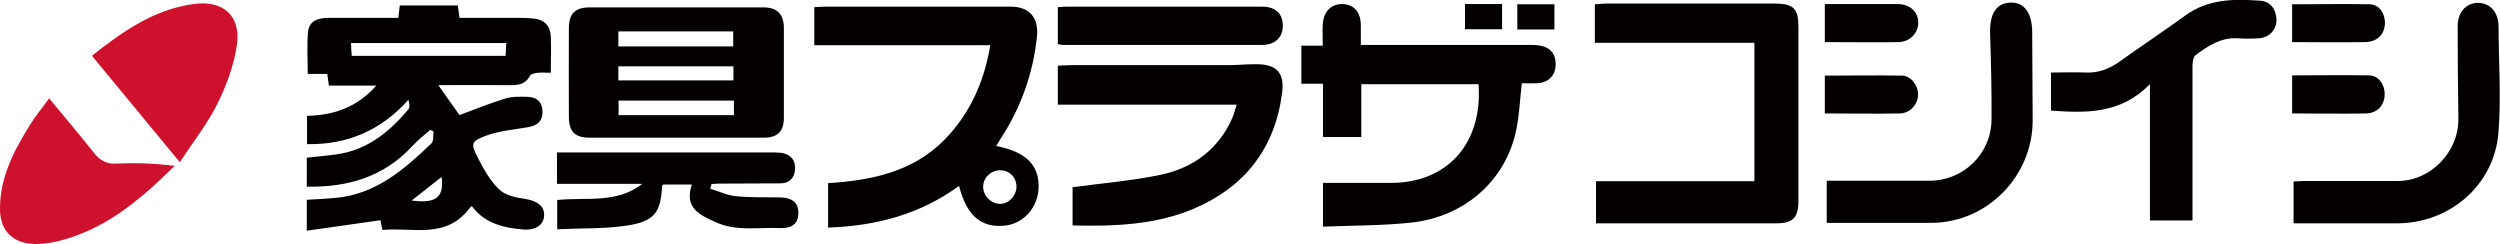
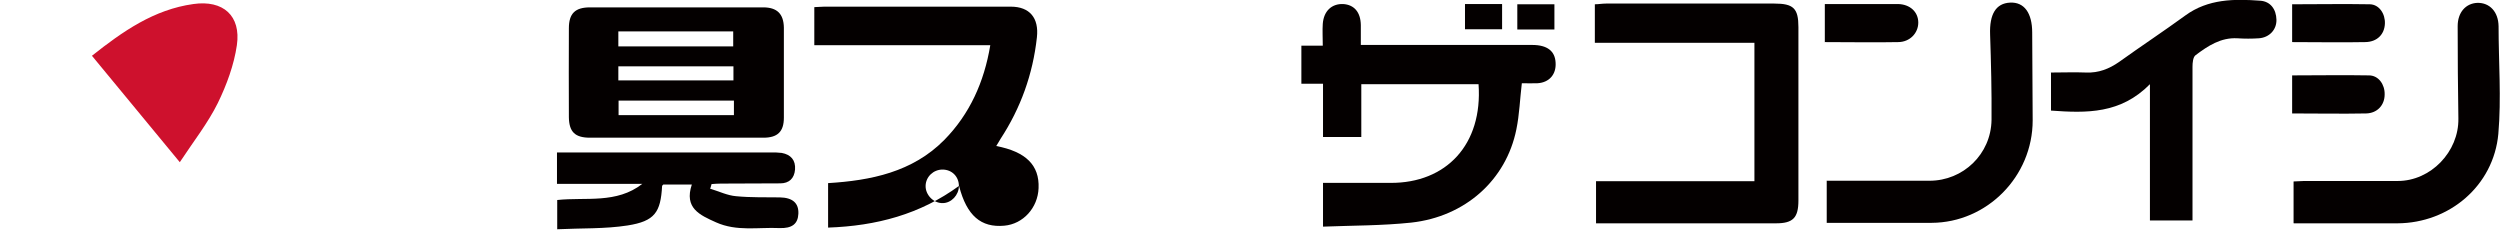
<svg xmlns="http://www.w3.org/2000/svg" id="b" viewBox="0 0 1051.2 102.6">
  <g id="c">
-     <path d="M198,86.8c-10.1,14.2-24.4,8.6-37.2,9.9-.4-1.8-.7-3.2-.8-4.1-10.3,1.5-20.4,2.9-31,4.4v-13c3.9-.2,8-.4,12.1-.8,16.9-1.5,28.8-11.9,40.3-22.9,1-.9.7-3.3.9-5l-1.4-.7c-2.5,2.2-5.2,4.3-7.5,6.8-11.9,12.9-27,17.4-44.4,17.1v-12.2c4.1-.5,8.4-.8,12.6-1.4,12.8-1.8,22.1-9.4,30.1-18.9.7-.8.5-2.4,0-4-11.5,12.8-25.5,18.9-42.6,18.6v-11.9c11.2-.2,21.1-3.6,29.1-12.7h-19.9c-.2-1.7-.4-3.1-.7-4.9h-8.2c0-6.1-.4-11.9.1-17.5.4-5.1,4.6-6.1,8.8-6.1,8,0,16,0,24,0,1.6,0,3.3,0,5.2,0,.2-1.8.4-3.4.6-5.2h24.4c.2,1.5.4,3.1.7,5.2,7.7,0,15.5,0,23.3,0,2.7,0,5.3,0,8,.3,4.5.5,6.9,3.1,7.1,7.6.2,4.8,0,9.6,0,15.2-2,0-3.8-.2-5.5,0-1.2.1-2.9.5-3.3,1.3-2,3.8-5.3,4-9,3.9-9.6-.1-19.3,0-29.5,0,3.2,4.6,6.2,8.8,8.9,12.6,6.4-2.4,12.8-5,19.4-7,2.8-.9,5.9-.7,8.9-.7,3.9,0,6.4,1.9,6.6,5.9.2,4.2-2.1,6.3-6.2,6.9-5.8,1-11.9,1.5-17.4,3.5-6.5,2.4-6.7,3.4-3.5,9.5,2.4,4.7,5.1,9.5,8.8,13.1,2.6,2.5,7,3.5,10.8,4,5.1.8,8.3,2.9,8.2,6.9-.1,4-3.5,6.4-8.7,6-8.2-.7-16.1-2.4-21.6-9.7ZM212.9,18.1h-65.3c0,2,.2,3.7.3,5.4h64.7c0-1.8.2-3.4.3-5.4ZM173.1,84.3c10.2,1.4,13.7-1.3,12.6-9.9-4.2,3.3-8.3,6.5-12.6,9.9Z" fill="#040000" />
-     <path d="M403.2,78.2c-16.3,11.9-34.7,16.8-55,17.5v-18.7c17.9-1.1,35.5-4.6,48.9-18.2,10.6-10.8,16.7-24.2,19.3-39.8h-74V3c1.3,0,2.7-.2,4.2-.2,26.1,0,52.2,0,78.4,0,8,0,11.9,4.8,11,12.9-1.7,15.5-6.8,29.7-15.3,42.7-.6.9-1.1,2-1.8,3,12.5,2.4,18.2,8.1,17.8,17.7-.3,8.3-6.5,15.1-14.4,15.8-9.8.9-15.8-4.2-19-16.6ZM427.4,78.5c0-3.9-2.9-6.9-6.9-6.9-3.8,0-7,3-7.1,6.8-.1,3.9,3.4,7.4,7.2,7.3,3.6,0,6.8-3.4,6.8-7.2Z" fill="#040000" />
+     <path d="M403.2,78.2c-16.3,11.9-34.7,16.8-55,17.5v-18.7c17.9-1.1,35.5-4.6,48.9-18.2,10.6-10.8,16.7-24.2,19.3-39.8h-74V3c1.3,0,2.7-.2,4.2-.2,26.1,0,52.2,0,78.4,0,8,0,11.9,4.8,11,12.9-1.7,15.5-6.8,29.7-15.3,42.7-.6.9-1.1,2-1.8,3,12.5,2.4,18.2,8.1,17.8,17.7-.3,8.3-6.5,15.1-14.4,15.8-9.8.9-15.8-4.2-19-16.6Zc0-3.9-2.9-6.9-6.9-6.9-3.8,0-7,3-7.1,6.8-.1,3.9,3.4,7.4,7.2,7.3,3.6,0,6.8-3.4,6.8-7.2Z" fill="#040000" />
    <path d="M556.3,95.3v-18.4c9.6,0,19,0,28.4,0,23.4.1,38.8-16.1,37-41.5h-49.3v22.2h-16.1v-22.4h-9.1v-16h9c0-3.4-.2-6.3,0-9.2.4-5.4,3.8-8.5,8.6-8.3,4.6.3,7.3,3.4,7.4,8.8,0,2.6,0,5.3,0,8.4,2.1,0,3.9,0,5.7,0,22.1,0,44.3,0,66.4,0,6.3,0,9.6,2.6,9.8,7.5.3,4.9-2.7,8.3-7.6,8.6-2.1.1-4.3,0-6.6,0-.8,6.6-1,13.1-2.3,19.4-4.3,21.3-21.5,36.7-44.2,39.2-12.2,1.3-24.5,1.2-37.2,1.7Z" fill="#040000" />
    <path d="M671.1,93.9v-17.7h66.6V18h-67.1V1.8c1.5,0,3.1-.3,4.7-.3,23.6,0,47.2,0,70.8,0,8,0,10.1,2,10.1,9.9,0,24.3,0,48.6,0,72.9,0,7.3-2.3,9.6-9.4,9.6-25.1,0-50.2,0-75.7,0Z" fill="#040000" />
    <path d="M284.5,57.9c-12.1,0-24.3,0-36.4,0-6.3,0-8.8-2.4-8.9-8.6,0-12.5-.1-25,0-37.4,0-6.2,2.6-8.8,8.9-8.8,24.3,0,48.5,0,72.8,0,5.8,0,8.6,2.7,8.7,8.5,0,12.6,0,25.3,0,37.9,0,5.9-2.7,8.4-8.6,8.4-12.1,0-24.3,0-36.4,0ZM260,19.5h48.3v-6.3h-48.3v6.3ZM308.6,42.3h-48.5v6.1h48.5v-6.1ZM260,33.8h48.4v-5.9h-48.4v5.9Z" fill="#040000" />
-     <path d="M451.2,78.7c12.6-1.7,24.8-2.7,36.8-5.2,13.8-2.9,24.5-10.8,30.3-24.2.6-1.5,1-3.1,1.7-5.3h-75.2v-16.4c1.8,0,3.5-.2,5.2-.2,21.9,0,43.9,0,65.8,0,4.1,0,8.3-.4,12.4-.4,8.6,0,12,3.6,10.9,12.1-3,23.3-15.7,39.5-37,48.6-16.2,6.9-33.5,7.5-51.1,7.1v-16.1Z" fill="#040000" />
    <path d="M862.3,30.5c5,0,10-.2,14.9,0,5.2.2,9.6-1.5,13.9-4.5,9.2-6.6,18.6-12.8,27.8-19.5,9.6-7,20.6-7,31.5-6.2,4.3.3,6.7,3.6,6.8,8,.1,4.2-3,7.5-7.4,7.8-3,.2-6,.2-9,0-7-.4-12.4,3.2-17.6,7.1-1.1.8-1.3,3.2-1.3,4.9,0,19.6,0,39.3,0,58.9,0,1.8,0,3.6,0,5.7h-17.9v-57.3c-12.3,12.5-26.6,12.2-41.6,11.1v-16.1Z" fill="#040000" />
    <path d="M768.2,76c14.6,0,28.8,0,43.1,0,14.2,0,25.9-11.2,26.1-25.6.1-12-.2-23.9-.6-35.9-.3-8.5,2.4-13.1,8.4-13.4,5.9-.3,9.3,4.3,9.3,12.6,0,12.3.2,24.6.2,36.9,0,23.6-19.2,43-42.5,43.1-14.6,0-29.2,0-44.1,0v-17.8Z" fill="#040000" />
    <path d="M964.4,93.8v-17.5c1.6,0,3-.2,4.4-.2,13.1,0,26.3,0,39.4,0,13.9,0,25.7-12.3,25.5-26.2-.2-13-.3-25.9-.3-38.9,0-5.8,3.4-9.6,8.3-9.8,5.2-.1,8.8,3.8,8.9,9.8,0,15.1,1.2,30.3-.1,45.3-2,21.8-20.6,37.5-42.4,37.6-14.4,0-28.9,0-43.6,0Z" fill="#040000" />
    <path d="M298.8,79.4c3.6,1.1,7.1,2.8,10.7,3.1,6.1.6,12.3.4,18.4.5,5.4.1,8,2.4,7.8,6.9-.2,4.2-2.6,6.2-8,6-8.9-.4-17.9,1.5-26.6-2.4-6.9-3.1-13.5-6-10.2-15.9h-12c-.1.2-.5.4-.5.6-.6,11.1-3.1,14.8-14.5,16.6-9.6,1.5-19.5,1.1-29.6,1.6v-12.3c12-1.3,24.9,1.7,35.8-6.8h-35.9v-13.2c2,0,3.8,0,5.6,0,28.1,0,56.3,0,84.4,0,1.5,0,3,0,4.5.2,3.8.7,5.9,3,5.6,7-.3,3.7-2.5,5.8-6.2,5.8-8.3.1-16.6,0-25,.1-1.3,0-2.6.1-3.9.2-.2.7-.4,1.4-.6,2.1Z" fill="#040000" />
    <path d="M38.6,23.5C51.7,13.1,64.8,4,81.3,1.7c12.5-1.8,20.1,4.9,18.3,17.3-1.2,8.3-4.3,16.7-8,24.3-4.2,8.5-10.2,16.1-16,24.9-12.8-15.5-24.7-29.9-36.9-44.7Z" fill="#ce112d" />
-     <path d="M20.7,41.4c6.7,8.1,12.9,15.4,18.9,23,2.5,3.1,5.1,4.6,9.2,4.4,8-.4,16-.1,24.7.9-4.3,4.1-8.5,8.3-13.1,12.1-10.7,9.1-22.5,16.4-36.4,19.7-3,.7-6.2,1.1-9.4,1.1C5.5,102.4,0,97.1,0,87.9c-.1-13.2,5.8-24.4,12.5-35.2,2.3-3.8,5.2-7.2,8.2-11.4Z" fill="#ce112d" />
-     <path d="M444.8,18.5V3c1.2,0,2.1-.2,3.1-.2,27.6,0,55.2,0,82.8,0,5.6,0,8.7,2.9,8.7,8,0,4.9-3.2,8.1-8.7,8.1-27.9,0-55.8,0-83.7,0-.6,0-1.3-.2-2.1-.3Z" fill="#040000" />
    <path d="M767.3,17.8V1.7c7.3,0,14.5,0,21.8,0,3,0,6,0,9,0,5,.1,8.5,3.3,8.5,7.8,0,4.4-3.5,8.1-8.3,8.2-10.1.2-20.3,0-30.9,0Z" fill="#040000" />
-     <path d="M767.3,47.8v-16c11,0,21.7-.2,32.4,0,3.8,0,6.9,4.2,6.8,8,0,4-3.3,7.8-7.6,7.9-10.4.2-20.9,0-31.7,0Z" fill="#040000" />
    <path d="M963.8,17.8V1.8c10.9,0,21.8-.2,32.7,0,3.9.1,6.5,4,6.3,8.2-.2,4.4-3.2,7.6-8.2,7.7-10.1.2-20.2,0-30.8,0Z" fill="#040000" />
    <path d="M963.8,47.8v-16.1c10.9,0,21.6-.2,32.3,0,4,0,6.7,3.8,6.6,8,0,4.5-3.1,7.9-7.8,8-10.3.2-20.5,0-31.1,0Z" fill="#040000" />
    <path d="M631.6,1.7v10.6h-15.6V1.7h15.6Z" fill="#040000" />
    <path d="M653.6,12.4h-15.6V1.8h15.6v10.5Z" fill="#040000" />
  </g>
</svg>